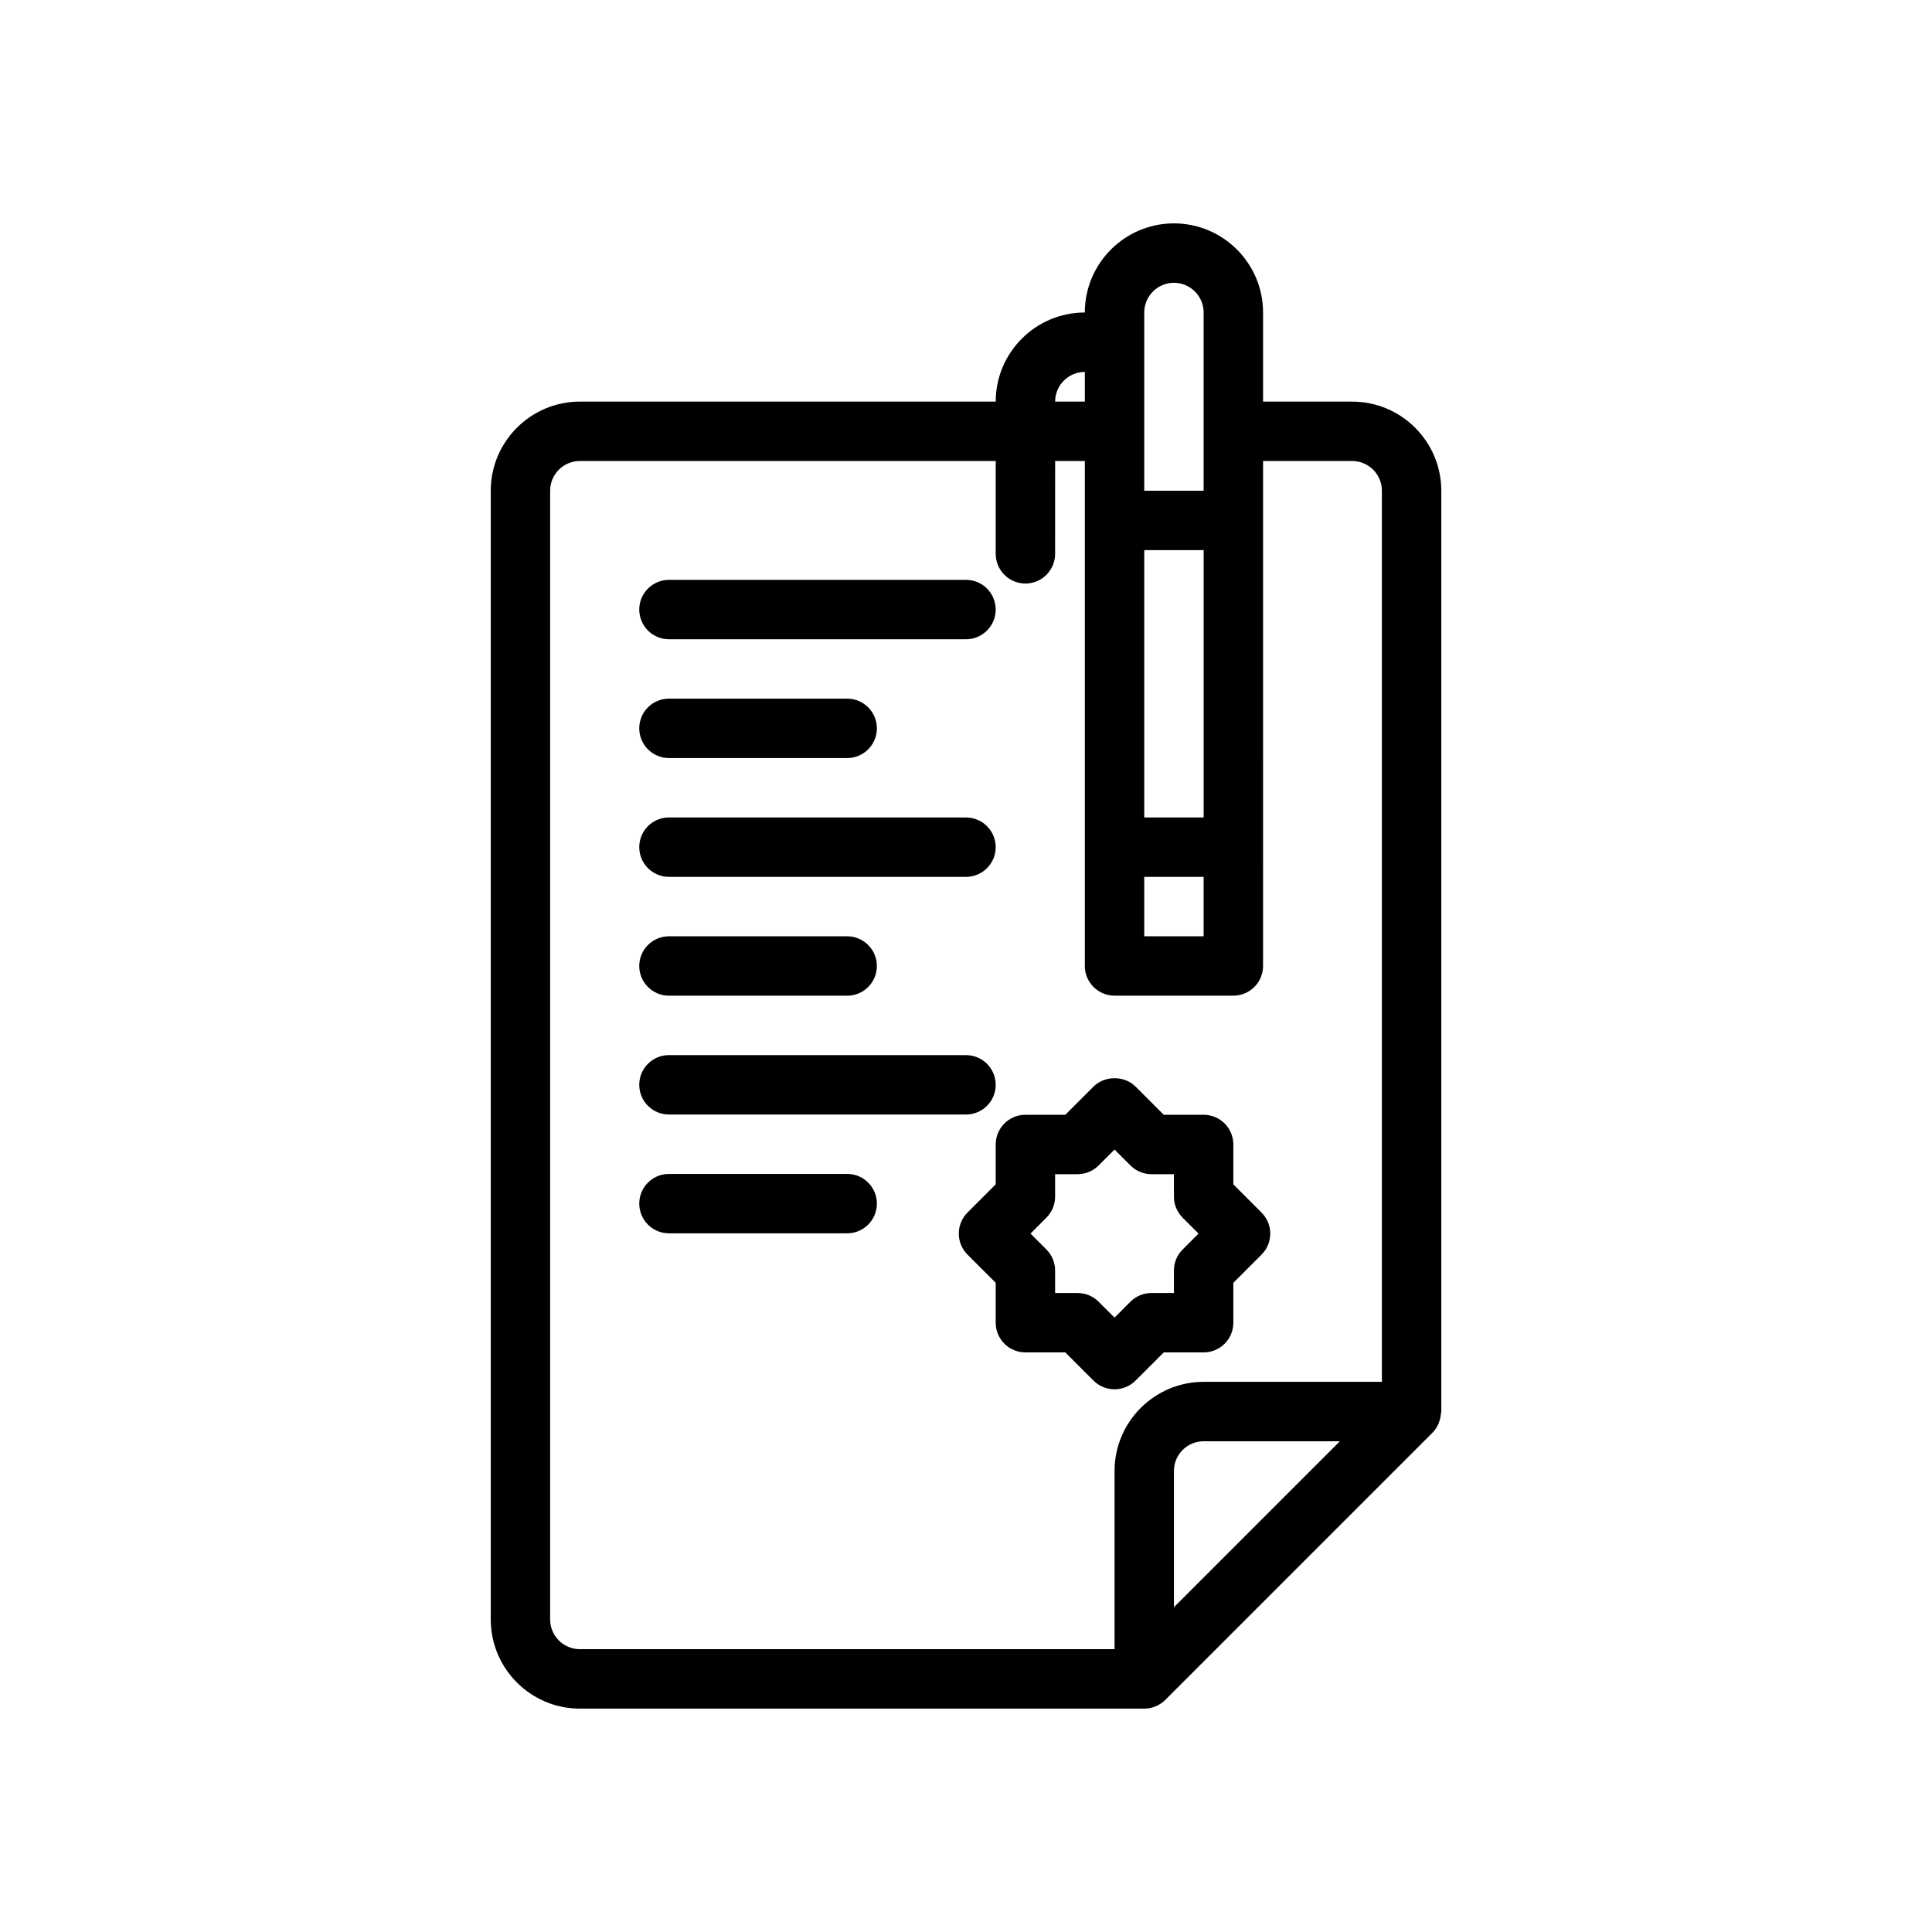
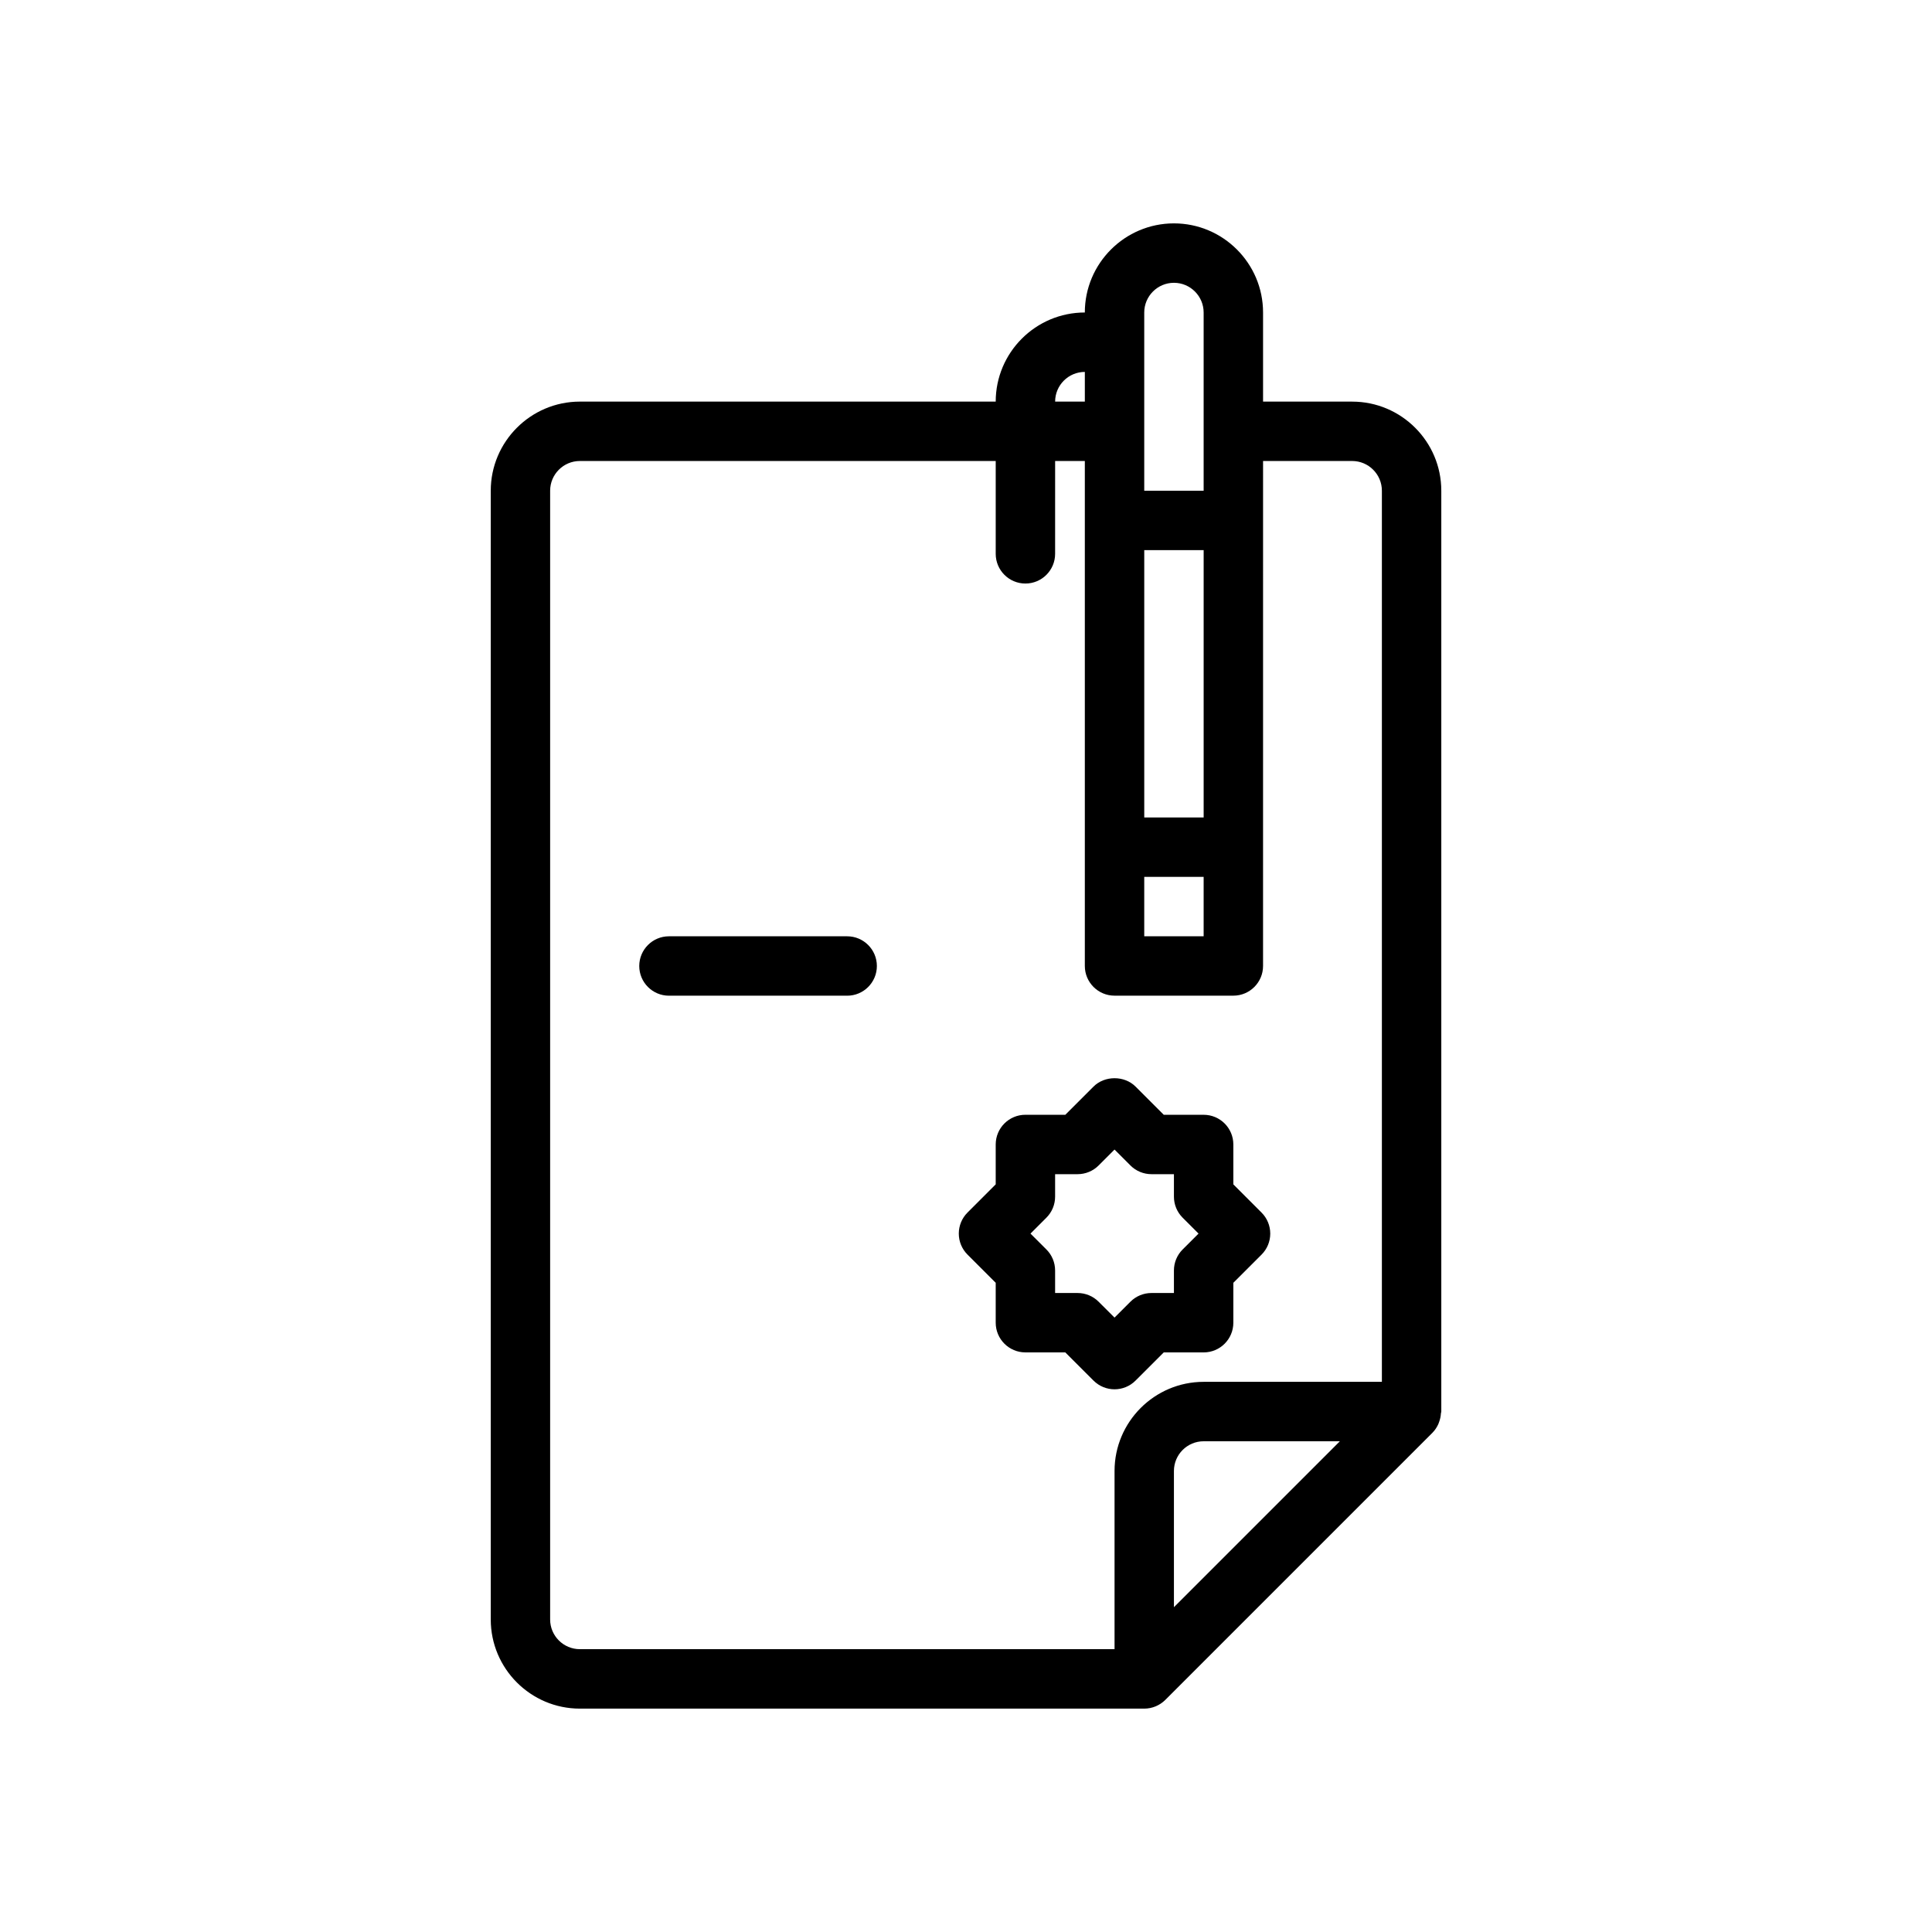
<svg xmlns="http://www.w3.org/2000/svg" fill="#000000" width="800px" height="800px" version="1.1" viewBox="144 144 512 512">
  <g>
    <path d="m502.34 250.43h-23.617v-23.617c0-13.02-10.598-23.617-23.617-23.617-13.02 0-23.617 10.598-23.617 23.617-13.02 0-23.617 10.598-23.617 23.617h-110.2c-13.02 0-23.617 10.598-23.617 23.617v299.14c0 13.02 10.598 23.617 23.617 23.617h149.57c1.039 0 2.062-0.211 3.016-0.605 0.961-0.402 1.828-0.977 2.551-1.699l70.832-70.832c0.008-0.008 0.016-0.023 0.023-0.031 0.652-0.652 1.125-1.426 1.504-2.227 0.109-0.242 0.172-0.488 0.27-0.746 0.234-0.676 0.379-1.363 0.418-2.078 0.016-0.188 0.102-0.328 0.102-0.504v-244.03c0-13.02-10.594-23.617-23.613-23.617zm-39.359 110.21h-15.742v-70.848h15.742zm-15.746 15.746h15.742v15.742h-15.742zm0-149.57c0-4.336 3.535-7.871 7.871-7.871 4.336 0 7.871 3.535 7.871 7.871v47.23h-15.742zm-15.742 15.746v7.871h-7.871c-0.004-4.336 3.531-7.871 7.871-7.871zm-141.7 330.62v-299.14c0-4.336 3.535-7.871 7.871-7.871h110.21v24.602c0 4.344 3.527 7.871 7.871 7.871s7.871-3.527 7.871-7.871l0.004-24.602h7.871v133.82c0 4.344 3.527 7.871 7.871 7.871h31.488c4.344 0 7.871-3.527 7.871-7.871l0.004-133.82h23.617c4.336 0 7.871 3.535 7.871 7.871v236.16h-47.23c-13.02 0-23.617 10.598-23.617 23.617v47.23h-141.7c-4.34 0-7.875-3.527-7.875-7.871zm165.31-3.258v-36.102c0-4.344 3.535-7.871 7.871-7.871h36.102z" />
    <path d="m439.36 512.18c2.016 0 4.031-0.77 5.566-2.305l7.477-7.469 10.574-0.004c4.344 0 7.871-3.519 7.871-7.871v-10.578l7.477-7.469c1.48-1.48 2.305-3.473 2.305-5.566 0-2.086-0.828-4.094-2.305-5.566l-7.477-7.481v-10.57c0-4.352-3.527-7.871-7.871-7.871h-10.57l-7.477-7.477c-2.953-2.953-8.18-2.953-11.133 0l-7.477 7.477-10.578-0.004c-4.344 0-7.871 3.519-7.871 7.871v10.57l-7.477 7.477c-1.48 1.48-2.305 3.481-2.305 5.566 0 2.094 0.828 4.094 2.305 5.566l7.477 7.473v10.578c0 4.352 3.527 7.871 7.871 7.871h10.57l7.477 7.469c1.539 1.539 3.555 2.312 5.57 2.312zm-15.746-25.523v-5.965c0-2.094-0.828-4.094-2.305-5.566l-4.219-4.211 4.219-4.219c1.48-1.48 2.305-3.481 2.305-5.566v-5.961h5.961c2.086 0 4.094-0.828 5.566-2.305l4.219-4.219 4.219 4.219c1.48 1.48 3.481 2.305 5.566 2.305h5.957v5.961c0 2.094 0.828 4.094 2.305 5.566l4.219 4.219-4.219 4.211c-1.477 1.473-2.305 3.473-2.305 5.566v5.969h-5.961c-2.086 0-4.094 0.828-5.566 2.305l-4.215 4.211-4.219-4.211c-1.48-1.48-3.481-2.305-5.566-2.305z" />
-     <path d="m321.28 313.41h78.719c4.344 0 7.871-3.527 7.871-7.871s-3.527-7.871-7.871-7.871h-78.719c-4.344 0-7.871 3.527-7.871 7.871s3.527 7.871 7.871 7.871z" />
-     <path d="m321.28 344.89h47.23c4.344 0 7.871-3.527 7.871-7.871s-3.527-7.871-7.871-7.871h-47.23c-4.344 0-7.871 3.527-7.871 7.871s3.527 7.871 7.871 7.871z" />
-     <path d="m321.28 376.38h78.719c4.344 0 7.871-3.527 7.871-7.871s-3.527-7.871-7.871-7.871l-78.719-0.004c-4.344 0-7.871 3.527-7.871 7.871 0 4.348 3.527 7.875 7.871 7.875z" />
    <path d="m321.28 407.87h47.23c4.344 0 7.871-3.527 7.871-7.871s-3.527-7.871-7.871-7.871h-47.23c-4.344 0-7.871 3.527-7.871 7.871s3.527 7.871 7.871 7.871z" />
-     <path d="m321.28 439.36h78.719c4.344 0 7.871-3.519 7.871-7.871 0-4.352-3.527-7.871-7.871-7.871l-78.719-0.004c-4.344 0-7.871 3.519-7.871 7.871 0 4.356 3.527 7.875 7.871 7.875z" />
-     <path d="m368.51 455.1h-47.23c-4.344 0-7.871 3.519-7.871 7.871 0 4.352 3.527 7.871 7.871 7.871h47.23c4.344 0 7.871-3.519 7.871-7.871 0-4.352-3.527-7.871-7.871-7.871z" />
  </g>
</svg>